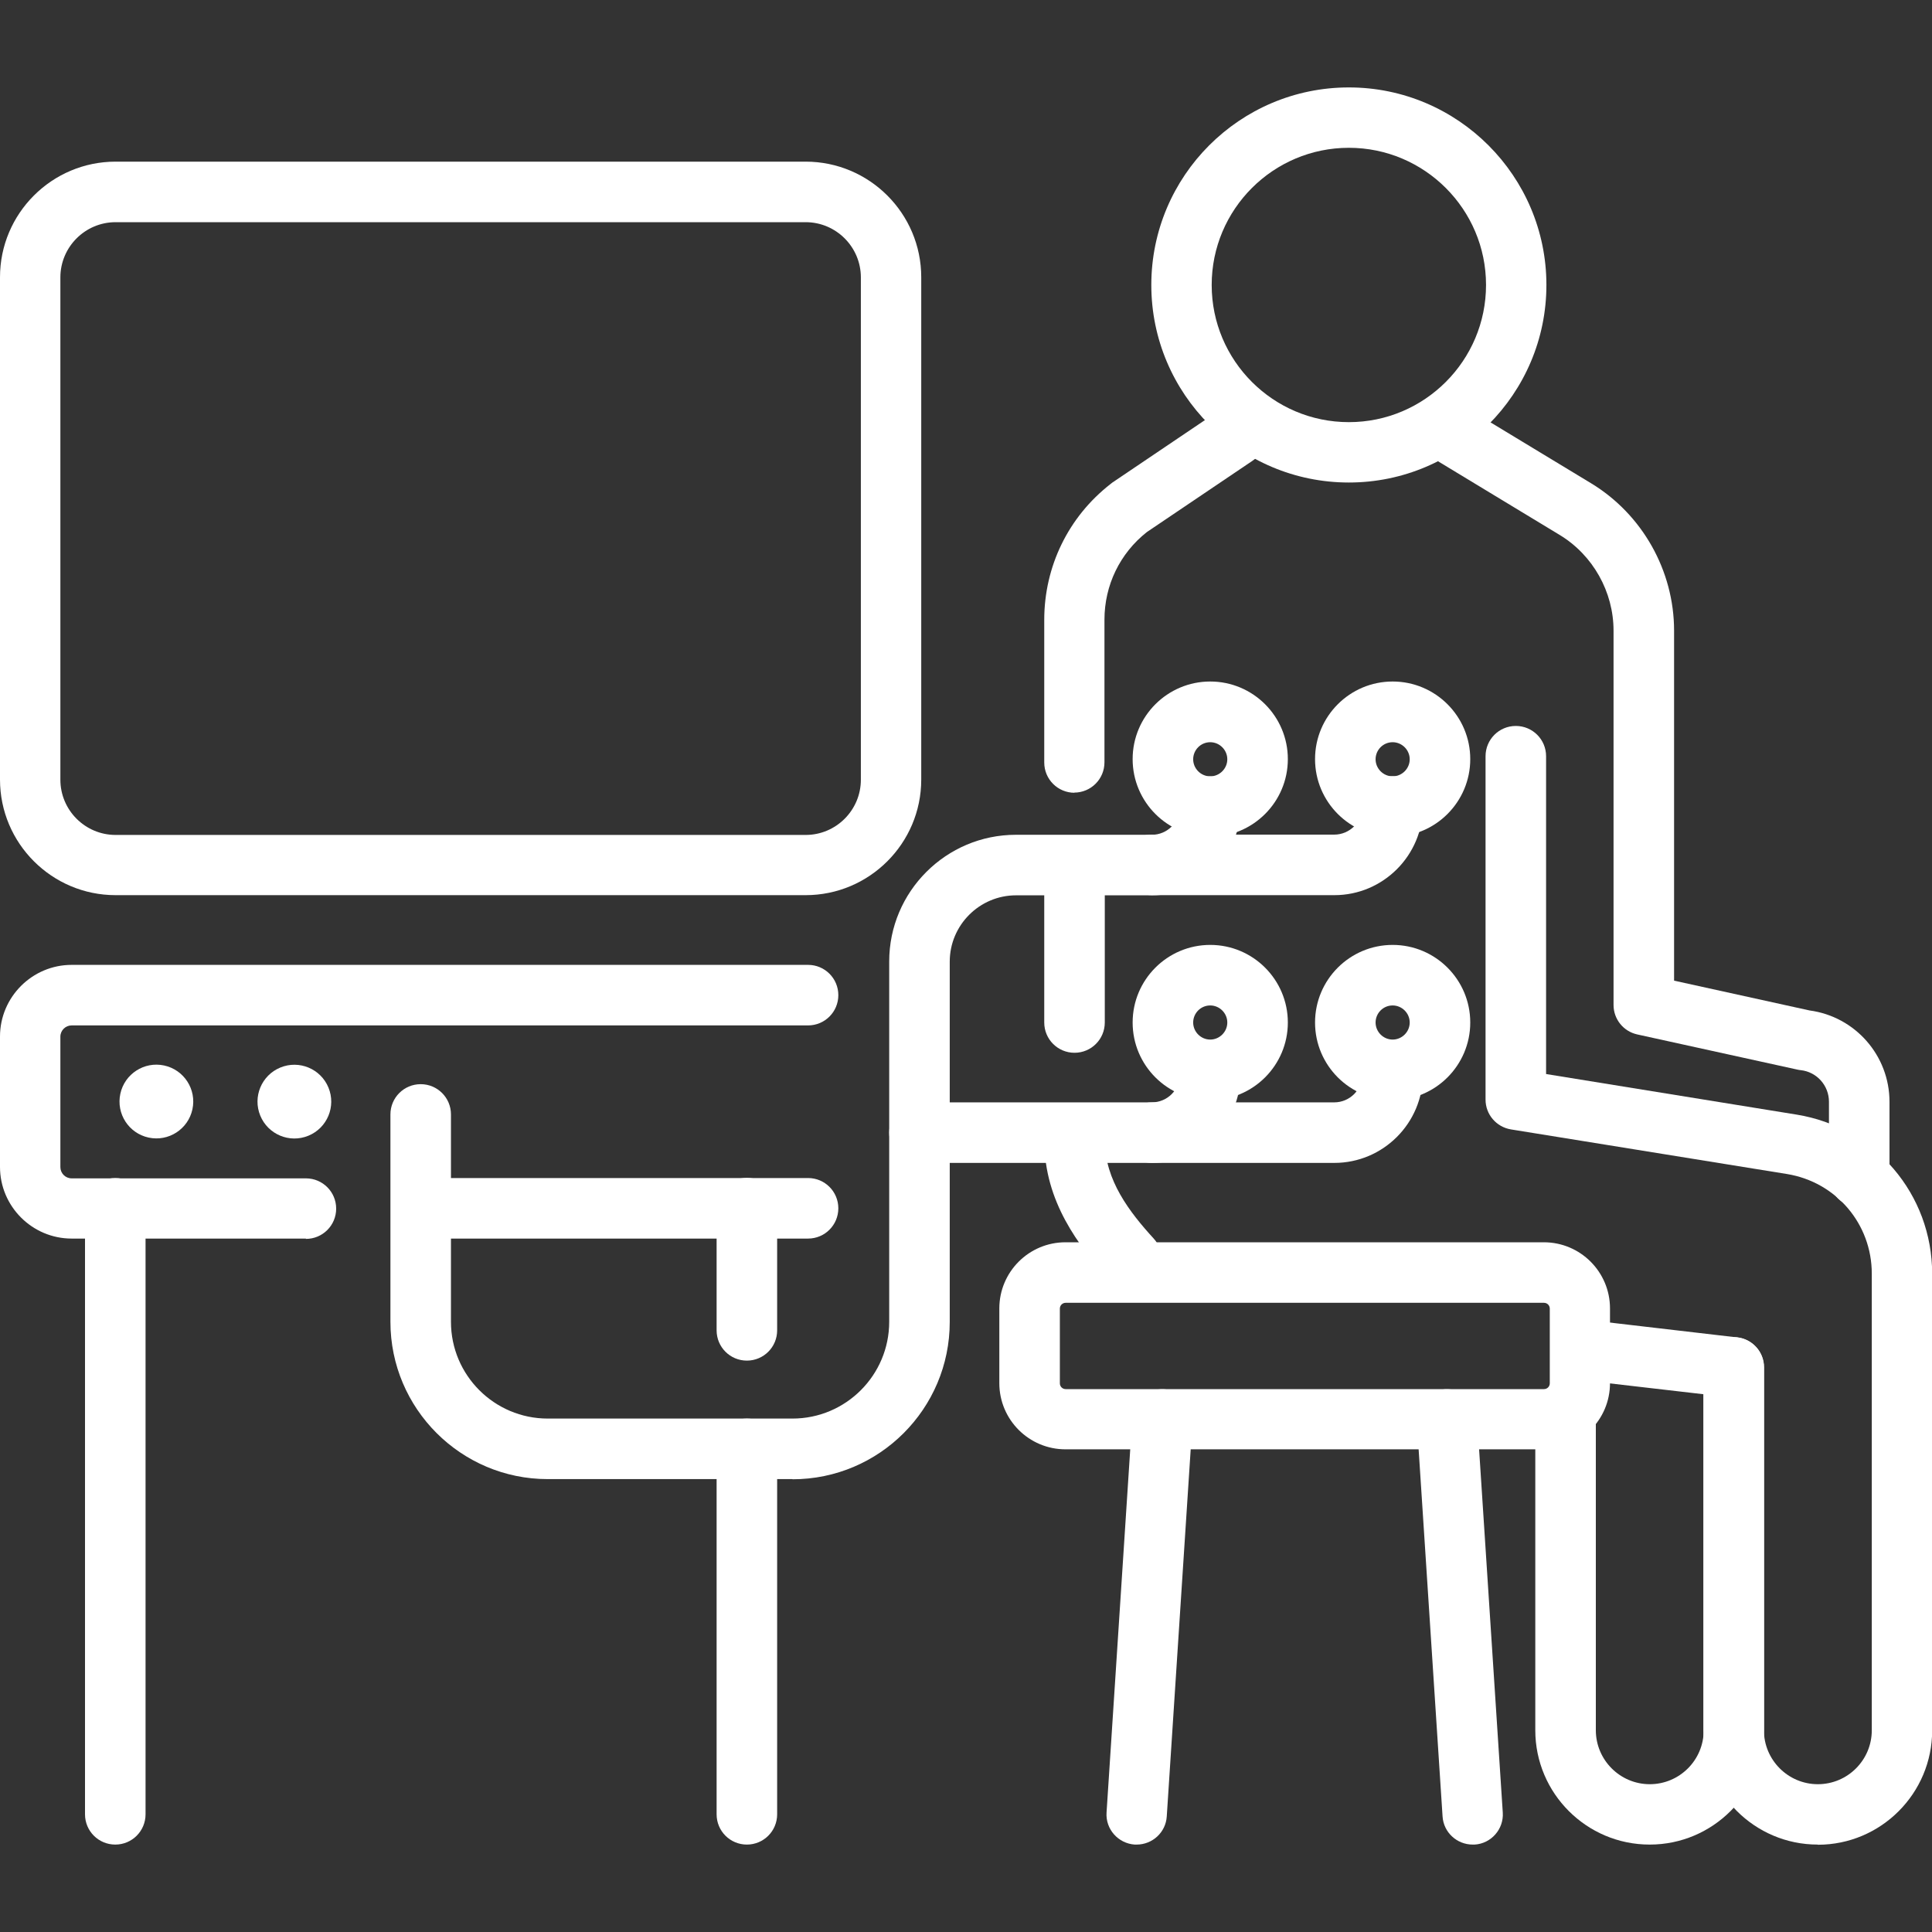
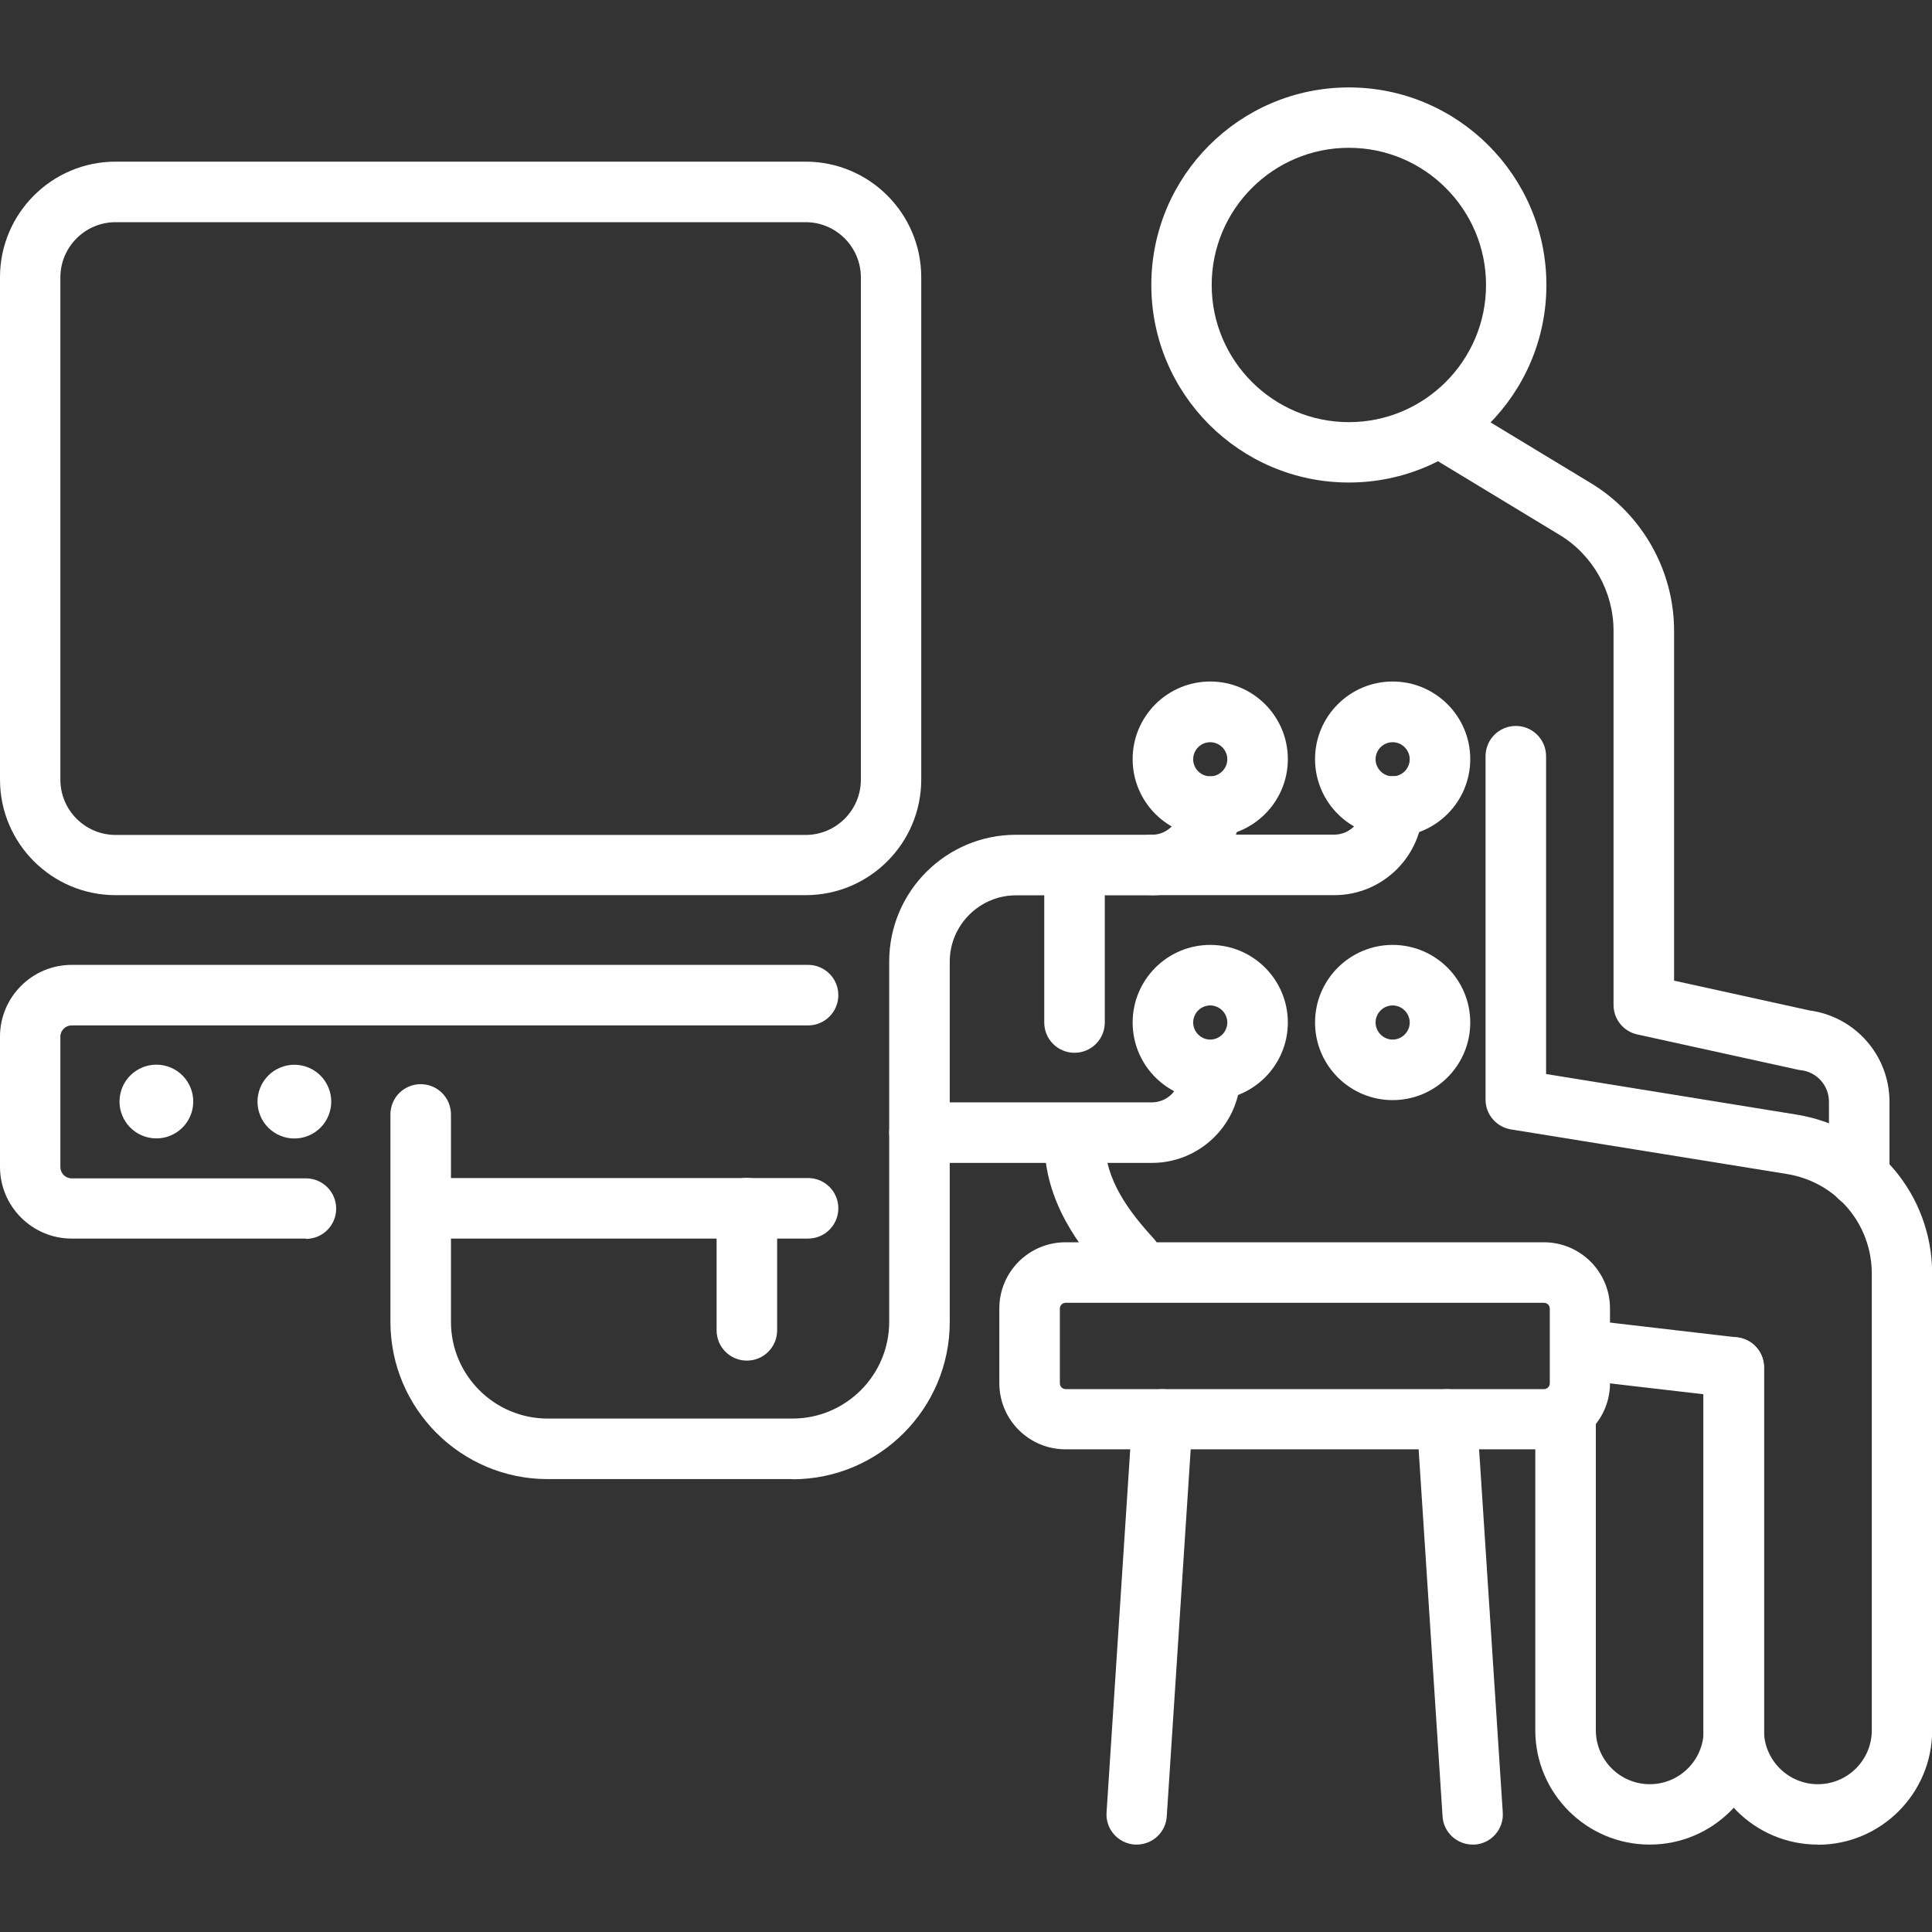
<svg xmlns="http://www.w3.org/2000/svg" version="1.1" viewBox="0 0 120 120">
  <rect x="0" y="0" width="120" height="120" fill="#333333" stroke="none" />
  <defs>
    <style>
      .cls-1 {
        fill: #fff;
      }
    </style>
  </defs>
  <g>
    <g id="Capa_1">
      <g>
        <path class="cls-1" d="M83.78,29.97c-6.77,0-12.27-5.5-12.27-12.27s5.5-12.27,12.27-12.27,12.27,5.51,12.27,12.27-5.5,12.27-12.27,12.27ZM83.78,9.18c-4.7,0-8.52,3.82-8.52,8.52s3.82,8.52,8.52,8.52,8.52-3.82,8.52-8.52-3.82-8.52-8.52-8.52Z" />
        <path class="cls-1" d="M115.48,74.98c-1.04,0-1.88-.84-1.88-1.88v-4.67c0-1-.75-1.85-1.75-1.96-.06,0-.12-.02-.19-.03l-9.97-2.19c-.86-.19-1.47-.95-1.47-1.83v-23.25c0-2.41-1.28-4.69-3.34-5.94l-7.48-4.53c-.89-.54-1.17-1.69-.63-2.58.54-.89,1.69-1.17,2.58-.63l7.48,4.53c3.18,1.93,5.15,5.43,5.15,9.15v21.74l8.41,1.85c2.84.38,4.97,2.8,4.97,5.68v4.67c0,1.04-.84,1.88-1.88,1.88Z" />
        <path class="cls-1" d="M70.25,80.07c-.51,0-1.01-.2-1.38-.61-1.86-2.04-4-4.85-4-8.56,0-1.04.84-1.88,1.88-1.88s1.88.84,1.88,1.88c0,2.4,1.53,4.39,3.02,6.02.7.76.65,1.95-.12,2.65-.36.33-.81.49-1.27.49Z" />
        <path class="cls-1" d="M66.74,65.39c-1.04,0-1.88-.84-1.88-1.88v-9.36c0-1.04.84-1.88,1.88-1.88s1.88.84,1.88,1.88v9.36c0,1.04-.84,1.88-1.88,1.88Z" />
-         <path class="cls-1" d="M66.74,49.24c-1.04,0-1.88-.84-1.88-1.88v-8.86c0-3.32,1.5-6.4,4.12-8.44.03-.03.07-.05.1-.08l6.61-4.46c.86-.58,2.03-.35,2.6.51.58.86.35,2.03-.51,2.6l-6.55,4.42c-1.67,1.32-2.63,3.3-2.63,5.44v8.86c0,1.04-.84,1.88-1.88,1.88Z" />
        <path class="cls-1" d="M112.9,114.57c-3.91,0-7.1-3.18-7.1-7.1v-22.54c0-1.04.84-1.88,1.88-1.88s1.88.84,1.88,1.88v22.54c0,1.84,1.5,3.35,3.35,3.35s3.35-1.5,3.35-3.35v-28.36c0-3.09-2.21-5.69-5.27-6.19l-17.14-2.77c-.91-.15-1.58-.93-1.58-1.85v-21.33c0-1.04.84-1.88,1.88-1.88s1.88.84,1.88,1.88v19.74l15.56,2.52c4.88.79,8.42,4.95,8.42,9.89v28.36c0,3.91-3.18,7.1-7.1,7.1Z" />
        <path class="cls-1" d="M102.46,114.57c-3.91,0-7.1-3.18-7.1-7.1v-19.5c0-1.04.84-1.88,1.88-1.88s1.88.84,1.88,1.88v19.5c0,1.84,1.5,3.35,3.35,3.35s3.35-1.5,3.35-3.35v-20.87l-7.6-.88c-1.03-.12-1.77-1.05-1.65-2.08.12-1.03,1.05-1.77,2.08-1.65l9.26,1.08c.95.11,1.66.91,1.66,1.86v22.54c0,3.91-3.18,7.1-7.1,7.1Z" />
        <path class="cls-1" d="M95.89,90.02h-29.71c-2.27,0-4.11-1.84-4.11-4.11v-4.64c0-2.27,1.84-4.11,4.11-4.11h29.71c2.27,0,4.11,1.84,4.11,4.11v4.64c0,2.27-1.84,4.11-4.11,4.11ZM66.19,80.92c-.2,0-.36.16-.36.36v4.64c0,.2.16.36.36.36h29.71c.2,0,.36-.16.36-.36v-4.64c0-.2-.16-.36-.36-.36h-29.71Z" />
        <g>
          <path class="cls-1" d="M70.6,114.57s-.08,0-.12,0c-1.03-.07-1.82-.96-1.75-1.99l1.6-24.54c.07-1.03.96-1.82,1.99-1.75,1.03.07,1.82.96,1.75,1.99l-1.6,24.54c-.06.99-.89,1.75-1.87,1.75Z" />
          <path class="cls-1" d="M91.47,114.57c-.98,0-1.81-.76-1.87-1.75l-1.6-24.54c-.07-1.03.72-1.93,1.75-1.99,1.03-.07,1.93.72,1.99,1.75l1.6,24.54c.07,1.03-.72,1.93-1.75,1.99-.04,0-.08,0-.12,0Z" />
        </g>
        <path class="cls-1" d="M50.04,55.6H7.18c-3.96,0-7.18-3.22-7.18-7.18v-31.2c0-3.96,3.22-7.18,7.18-7.18h42.86c3.96,0,7.18,3.22,7.18,7.18v31.2c0,3.96-3.22,7.18-7.18,7.18ZM7.18,13.8c-1.89,0-3.43,1.54-3.43,3.43v31.2c0,1.89,1.54,3.43,3.43,3.43h42.86c1.89,0,3.43-1.54,3.43-3.43v-31.2c0-1.89-1.54-3.43-3.43-3.43H7.18Z" />
        <path class="cls-1" d="M19,76.93H4.45c-2.45,0-4.45-2-4.45-4.45v-8.1c0-2.45,2-4.45,4.45-4.45h45.74c1.04,0,1.88.84,1.88,1.88s-.84,1.88-1.88,1.88H4.45c-.38,0-.7.31-.7.7v8.1c0,.38.31.7.7.7h14.55c1.04,0,1.88.84,1.88,1.88s-.84,1.88-1.88,1.88Z" />
        <path class="cls-1" d="M50.19,76.93h-23.61c-1.04,0-1.88-.84-1.88-1.88s.84-1.88,1.88-1.88h23.61c1.04,0,1.88.84,1.88,1.88s-.84,1.88-1.88,1.88Z" />
        <path class="cls-1" d="M75.17,51.97c-2.66,0-4.82-2.16-4.82-4.82s2.16-4.82,4.82-4.82,4.82,2.16,4.82,4.82-2.16,4.82-4.82,4.82ZM75.17,46.1c-.59,0-1.06.48-1.06,1.06s.48,1.06,1.06,1.06,1.06-.48,1.06-1.06-.48-1.06-1.06-1.06Z" />
        <path class="cls-1" d="M86.5,51.97c-2.66,0-4.82-2.16-4.82-4.82s2.16-4.82,4.82-4.82,4.82,2.16,4.82,4.82-2.16,4.82-4.82,4.82ZM86.5,46.1c-.59,0-1.06.48-1.06,1.06s.48,1.06,1.06,1.06,1.06-.48,1.06-1.06-.48-1.06-1.06-1.06Z" />
        <path class="cls-1" d="M75.17,68.33c-2.66,0-4.82-2.16-4.82-4.82s2.16-4.82,4.82-4.82,4.82,2.16,4.82,4.82-2.16,4.82-4.82,4.82ZM75.17,62.45c-.59,0-1.06.48-1.06,1.06s.48,1.06,1.06,1.06,1.06-.48,1.06-1.06-.48-1.06-1.06-1.06Z" />
        <path class="cls-1" d="M86.5,68.33c-2.66,0-4.82-2.16-4.82-4.82s2.16-4.82,4.82-4.82,4.82,2.16,4.82,4.82-2.16,4.82-4.82,4.82ZM86.5,62.45c-.59,0-1.06.48-1.06,1.06s.48,1.06,1.06,1.06,1.06-.48,1.06-1.06-.48-1.06-1.06-1.06Z" />
        <path class="cls-1" d="M49.22,91.87h-15.2c-5.39,0-9.77-4.38-9.77-9.77v-12.88c0-1.04.84-1.88,1.88-1.88s1.88.84,1.88,1.88v12.88c0,3.32,2.7,6.01,6.01,6.01h15.2c3.32,0,6.01-2.7,6.01-6.01v-22.38c0-4.34,3.53-7.87,7.87-7.87h8.44c.97,0,1.75-.79,1.75-1.75,0-1.04.84-1.88,1.88-1.88s1.88.84,1.88,1.88c0,3.04-2.47,5.51-5.5,5.51h-8.44c-2.27,0-4.12,1.85-4.12,4.12v22.38c0,5.39-4.38,9.77-9.77,9.77Z" />
        <path class="cls-1" d="M82.87,55.6h-11.33c-1.04,0-1.88-.84-1.88-1.88s.84-1.88,1.88-1.88h11.33c.97,0,1.75-.79,1.75-1.75,0-1.04.84-1.88,1.88-1.88s1.88.84,1.88,1.88c0,3.04-2.47,5.51-5.5,5.51Z" />
        <path class="cls-1" d="M71.54,72.23h-14.43c-1.04,0-1.88-.84-1.88-1.88s.84-1.88,1.88-1.88h14.43c.97,0,1.75-.79,1.75-1.75,0-1.04.84-1.88,1.88-1.88s1.88.84,1.88,1.88c0,3.04-2.47,5.51-5.5,5.51Z" />
-         <path class="cls-1" d="M82.87,72.23h-11.33c-1.04,0-1.88-.84-1.88-1.88s.84-1.88,1.88-1.88h11.33c.97,0,1.75-.79,1.75-1.75,0-1.04.84-1.88,1.88-1.88s1.88.84,1.88,1.88c0,3.04-2.47,5.51-5.5,5.51Z" />
-         <path class="cls-1" d="M7.16,114.57c-1.04,0-1.88-.84-1.88-1.88v-37.64c0-1.04.84-1.88,1.88-1.88s1.88.84,1.88,1.88v37.64c0,1.04-.84,1.88-1.88,1.88Z" />
-         <path class="cls-1" d="M46.39,114.57c-1.04,0-1.88-.84-1.88-1.88v-22.7c0-1.04.84-1.88,1.88-1.88s1.88.84,1.88,1.88v22.7c0,1.04-.84,1.88-1.88,1.88Z" />
        <path class="cls-1" d="M46.39,84.51c-1.04,0-1.88-.84-1.88-1.88v-7.59c0-1.04.84-1.88,1.88-1.88s1.88.84,1.88,1.88v7.59c0,1.04-.84,1.88-1.88,1.88Z" />
        <circle class="cls-1" cx="9.72" cy="68.42" r="2.29" transform="translate(-59.22 63.52) rotate(-77.85)" />
        <circle class="cls-1" cx="18.28" cy="68.42" r="2.29" transform="translate(-24.66 12.11) rotate(-22.37)" />
      </g>
    </g>
  </g>
</svg>